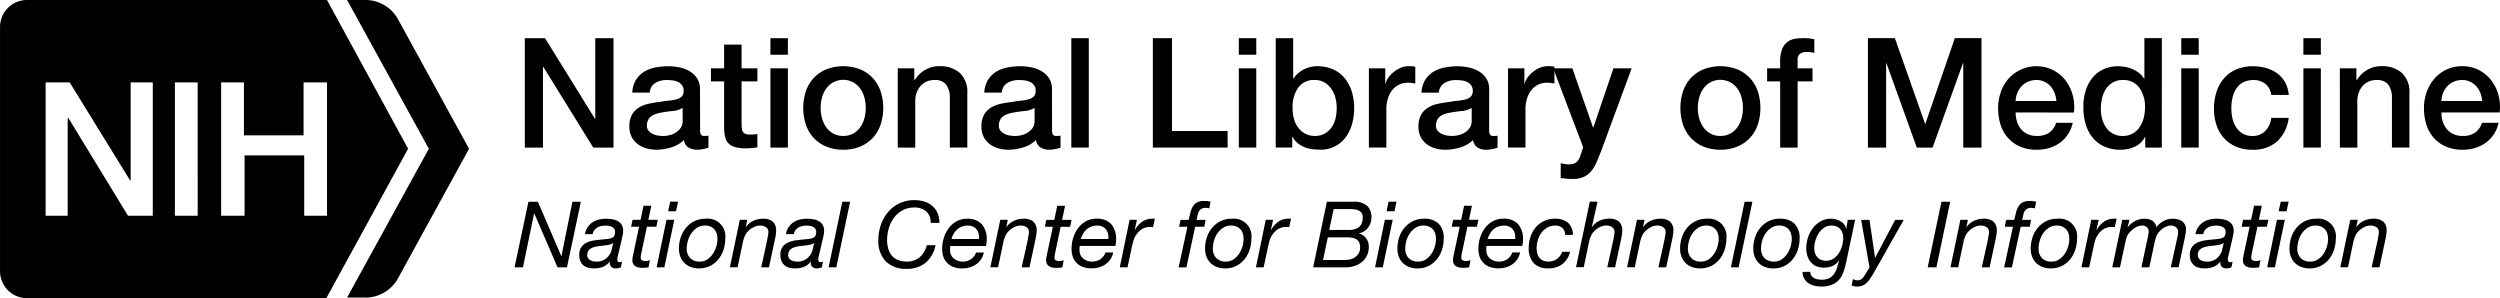
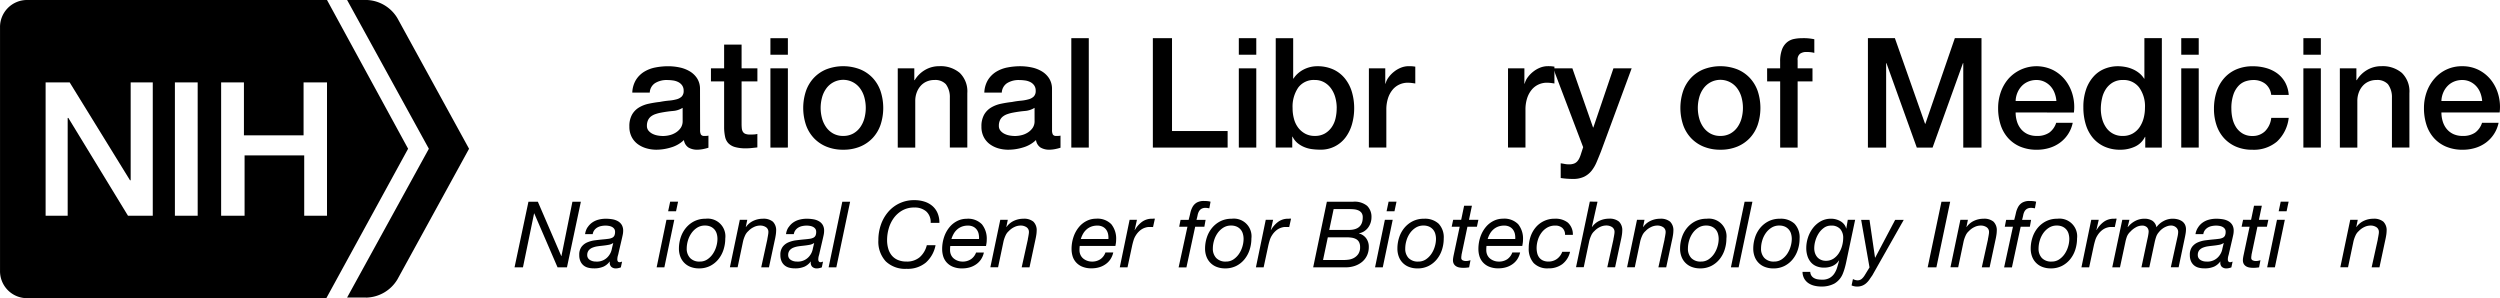
<svg xmlns="http://www.w3.org/2000/svg" width="305.449" height="36.431" viewBox="0 0 305.449 36.431">
  <g id="Layer_2" data-name="Layer 2" transform="translate(0.003)">
    <g id="Text_outlines" data-name="Text outlines" transform="translate(-0.003)">
      <path id="Path_19" data-name="Path 19" d="M39.95,10.07V26.358H37.166V18.99H29.88v7.368H27.015V10.07H29.8v6.468h7.287V10.07Zm-15.8,16.288H21.366V10.07h2.783Zm-5.567,0H15.634L8.348,14.409H8.266v11.95H5.57V10.07H8.512L15.88,22.023h.082V10.07h2.7V26.358Zm31.275-8.186L39.95,0H3.273A3.3,3.3,0,0,0,0,3.356V33.075a3.3,3.3,0,0,0,3.275,3.356H39.867Z" transform="translate(0.003)" />
      <path id="Path_20" data-name="Path 20" d="M283.17,36.35l9.988-18.175L283.17,0h2.456a4.565,4.565,0,0,1,3.684,2.211l8.76,15.965-8.76,15.971a4.565,4.565,0,0,1-3.684,2.21Z" transform="translate(-240.761)" />
-       <path id="Path_21" data-name="Path 21" d="M428.15,31.14h2.471l6.1,9.847h.037V31.14h2.228V44.506h-2.476l-6.08-9.829h-.06v9.829H428.15Z" transform="translate(-364.029 -26.476)" />
      <path id="Path_22" data-name="Path 22" d="M522.118,61.788a1.13,1.13,0,0,0,.1.562.434.434,0,0,0,.4.169h.22a1.371,1.371,0,0,0,.3-.037v1.478c-.075.025-.172.054-.291.085s-.241.058-.365.084a3.587,3.587,0,0,1-.374.055,3,3,0,0,1-.318.019,2.064,2.064,0,0,1-1.086-.262,1.307,1.307,0,0,1-.562-.918,3.787,3.787,0,0,1-1.564.9,6.166,6.166,0,0,1-1.788.282,4.381,4.381,0,0,1-1.254-.178,3.3,3.3,0,0,1-1.059-.524,2.518,2.518,0,0,1-.729-.879,2.711,2.711,0,0,1-.271-1.246,2.872,2.872,0,0,1,.326-1.46,2.436,2.436,0,0,1,.861-.879,3.862,3.862,0,0,1,1.2-.458,13.54,13.54,0,0,1,1.339-.216,10.555,10.555,0,0,1,1.105-.159,5.191,5.191,0,0,0,.936-.16,1.421,1.421,0,0,0,.636-.346.954.954,0,0,0,.229-.7,1.09,1.09,0,0,0-.2-.674,1.315,1.315,0,0,0-.487-.4,2.049,2.049,0,0,0-.646-.187,5.13,5.13,0,0,0-.674-.048,2.685,2.685,0,0,0-1.478.374,1.459,1.459,0,0,0-.656,1.161h-2.134a3.213,3.213,0,0,1,.449-1.553,3.109,3.109,0,0,1,1-.993,4.129,4.129,0,0,1,1.376-.524,8.257,8.257,0,0,1,1.572-.15,6.687,6.687,0,0,1,1.4.15,4,4,0,0,1,1.25.488,2.7,2.7,0,0,1,.89.872,2.386,2.386,0,0,1,.337,1.3Zm-2.134-2.7a2.6,2.6,0,0,1-1.2.385c-.475.043-.948.109-1.423.2a4.5,4.5,0,0,0-.659.168,1.937,1.937,0,0,0-.562.282,1.231,1.231,0,0,0-.38.467,1.613,1.613,0,0,0-.139.7.9.9,0,0,0,.205.6,1.5,1.5,0,0,0,.5.383,2.272,2.272,0,0,0,.636.2,3.96,3.96,0,0,0,.628.057,3.465,3.465,0,0,0,.768-.094,2.517,2.517,0,0,0,.776-.317,2.054,2.054,0,0,0,.61-.571,1.451,1.451,0,0,0,.243-.852Z" transform="translate(-436.581 -45.913)" />
      <path id="Path_23" data-name="Path 23" d="M580,39.291h1.61v-2.9h2.134v2.9h1.932v1.592h-1.932V46.05a5.343,5.343,0,0,0,.027.58,1,1,0,0,0,.132.412.622.622,0,0,0,.308.253,1.508,1.508,0,0,0,.562.084q.225,0,.449-.009a2.215,2.215,0,0,0,.449-.066v1.647l-.692.075a6.169,6.169,0,0,1-.693.037,4.713,4.713,0,0,1-1.357-.159,1.822,1.822,0,0,1-.806-.467,1.625,1.625,0,0,1-.392-.777,5.778,5.778,0,0,1-.121-1.068V40.883H580Z" transform="translate(-493.137 -30.94)" />
      <path id="Path_24" data-name="Path 24" d="M628.52,31.14h2.134v2.022H628.52Zm0,3.687h2.134v9.679H628.52Z" transform="translate(-534.391 -26.476)" />
      <path id="Path_25" data-name="Path 25" d="M660.157,64.213a5.288,5.288,0,0,1-2.068-.383,4.4,4.4,0,0,1-1.535-1.059,4.506,4.506,0,0,1-.955-1.61,6.567,6.567,0,0,1,0-4.1,4.506,4.506,0,0,1,.955-1.61,4.381,4.381,0,0,1,1.535-1.057,5.749,5.749,0,0,1,4.136,0,4.394,4.394,0,0,1,1.541,1.057,4.53,4.53,0,0,1,.956,1.61,6.59,6.59,0,0,1,0,4.1,4.53,4.53,0,0,1-.956,1.61,4.418,4.418,0,0,1-1.535,1.059,5.288,5.288,0,0,1-2.074.383Zm0-1.685a2.452,2.452,0,0,0,1.236-.3,2.6,2.6,0,0,0,.861-.786,3.445,3.445,0,0,0,.5-1.095,4.928,4.928,0,0,0,0-2.482,3.322,3.322,0,0,0-.5-1.095,2.553,2.553,0,0,0-4.193,0,3.294,3.294,0,0,0-.5,1.095,4.883,4.883,0,0,0,0,2.482,3.418,3.418,0,0,0,.5,1.095,2.6,2.6,0,0,0,.861.786A2.452,2.452,0,0,0,660.157,62.529Z" transform="translate(-557.134 -45.921)" />
      <path id="Path_26" data-name="Path 26" d="M732.4,54.263h2.022v1.423l.037.037a3.569,3.569,0,0,1,1.273-1.263,3.379,3.379,0,0,1,1.74-.461,3.619,3.619,0,0,1,2.509.824,3.151,3.151,0,0,1,.918,2.471V63.94h-2.134V57.857a2.63,2.63,0,0,0-.487-1.656,1.768,1.768,0,0,0-1.4-.515,2.308,2.308,0,0,0-.973.2,2.1,2.1,0,0,0-.729.542,2.546,2.546,0,0,0-.469.815,2.9,2.9,0,0,0-.168.991v5.71H732.4Z" transform="translate(-622.713 -45.912)" />
      <path id="Path_27" data-name="Path 27" d="M809.265,61.788a1.13,1.13,0,0,0,.1.562.434.434,0,0,0,.4.169H810a1.372,1.372,0,0,0,.3-.037v1.478c-.075.025-.172.054-.291.085s-.241.058-.365.084a3.585,3.585,0,0,1-.374.055,3,3,0,0,1-.318.019,2.064,2.064,0,0,1-1.086-.262,1.307,1.307,0,0,1-.562-.918,3.787,3.787,0,0,1-1.564.9,6.166,6.166,0,0,1-1.788.282,4.381,4.381,0,0,1-1.254-.169,3.305,3.305,0,0,1-1.059-.524,2.518,2.518,0,0,1-.729-.879,2.712,2.712,0,0,1-.271-1.246,2.889,2.889,0,0,1,.326-1.46,2.437,2.437,0,0,1,.861-.879,3.877,3.877,0,0,1,1.2-.458,13.535,13.535,0,0,1,1.339-.216,10.557,10.557,0,0,1,1.105-.159,5.19,5.19,0,0,0,.926-.169,1.413,1.413,0,0,0,.637-.346.948.948,0,0,0,.235-.7,1.091,1.091,0,0,0-.2-.674,1.3,1.3,0,0,0-.487-.4,2.049,2.049,0,0,0-.648-.186,5.13,5.13,0,0,0-.674-.048,2.685,2.685,0,0,0-1.478.374,1.459,1.459,0,0,0-.656,1.161h-2.134a3.212,3.212,0,0,1,.449-1.553,3.109,3.109,0,0,1,1-.993,4.129,4.129,0,0,1,1.379-.526,8.257,8.257,0,0,1,1.573-.15,6.688,6.688,0,0,1,1.4.15,3.991,3.991,0,0,1,1.245.487,2.7,2.7,0,0,1,.887.873,2.385,2.385,0,0,1,.337,1.3Zm-2.137-2.7a2.6,2.6,0,0,1-1.2.385c-.475.043-.948.109-1.423.2a4.493,4.493,0,0,0-.651.168,1.937,1.937,0,0,0-.562.282,1.231,1.231,0,0,0-.385.467,1.615,1.615,0,0,0-.139.7.9.9,0,0,0,.205.6,1.5,1.5,0,0,0,.5.383,2.287,2.287,0,0,0,.636.2,3.977,3.977,0,0,0,.628.057,3.465,3.465,0,0,0,.768-.094,2.518,2.518,0,0,0,.776-.317,2.056,2.056,0,0,0,.61-.571,1.452,1.452,0,0,0,.24-.86Z" transform="translate(-680.727 -45.913)" />
      <path id="Path_28" data-name="Path 28" d="M874,31.14h2.134V44.506H874Z" transform="translate(-743.107 -26.476)" />
      <path id="Path_29" data-name="Path 29" d="M940.52,31.14h2.341V42.485h6.795v2.022H940.52Z" transform="translate(-799.665 -26.476)" />
      <path id="Path_30" data-name="Path 30" d="M1010.65,31.14h2.134v2.022h-2.134Zm0,3.687h2.134v9.679h-2.134Z" transform="translate(-859.292 -26.476)" />
      <path id="Path_31" data-name="Path 31" d="M1040.753,31.14h2.131v4.942h.037a2.937,2.937,0,0,1,.544-.636,3.386,3.386,0,0,1,.7-.478,3.72,3.72,0,0,1,.806-.3,3.482,3.482,0,0,1,.833-.1,4.625,4.625,0,0,1,1.993.4,3.926,3.926,0,0,1,1.414,1.105,4.794,4.794,0,0,1,.846,1.635,6.944,6.944,0,0,1,.28,2,7.052,7.052,0,0,1-.253,1.89,4.911,4.911,0,0,1-.767,1.62,3.744,3.744,0,0,1-3.154,1.544,7.56,7.56,0,0,1-.984-.066,3.655,3.655,0,0,1-.948-.253,3.214,3.214,0,0,1-.815-.487,2.362,2.362,0,0,1-.608-.786h-.037V44.5h-2.022Zm7.451,8.536a4.816,4.816,0,0,0-.168-1.273,3.444,3.444,0,0,0-.506-1.095,2.6,2.6,0,0,0-.842-.768,2.294,2.294,0,0,0-1.161-.291,2.356,2.356,0,0,0-2.032.936,4.12,4.12,0,0,0-.683,2.491,4.961,4.961,0,0,0,.178,1.357,3.062,3.062,0,0,0,.533,1.077,2.665,2.665,0,0,0,.852.711,2.425,2.425,0,0,0,1.152.262,2.4,2.4,0,0,0,1.236-.3,2.6,2.6,0,0,0,.833-.777,3.124,3.124,0,0,0,.467-1.086A5.482,5.482,0,0,0,1048.2,39.676Z" transform="translate(-884.884 -26.476)" />
      <path id="Path_32" data-name="Path 32" d="M1116.77,54.268h2V56.14h.037a2.168,2.168,0,0,1,.365-.767,3.531,3.531,0,0,1,.656-.683,3.3,3.3,0,0,1,.851-.5,2.565,2.565,0,0,1,.955-.187,4.713,4.713,0,0,1,.515.019l.289.037v2.059c-.15-.025-.3-.046-.458-.066a4,4,0,0,0-.458-.028,2.444,2.444,0,0,0-1.02.216,2.36,2.36,0,0,0-.834.636,3.147,3.147,0,0,0-.562,1.039,4.529,4.529,0,0,0-.205,1.423v4.605h-2.134Z" transform="translate(-949.519 -45.917)" />
-       <path id="Path_33" data-name="Path 33" d="M1165.867,61.8a1.13,1.13,0,0,0,.1.562.434.434,0,0,0,.4.169h.225a1.372,1.372,0,0,0,.3-.037v1.478c-.075.025-.172.054-.291.085s-.24.058-.365.084a3.587,3.587,0,0,1-.375.055,2.993,2.993,0,0,1-.318.019,2.064,2.064,0,0,1-1.086-.262,1.307,1.307,0,0,1-.562-.918,3.777,3.777,0,0,1-1.563.9,6.152,6.152,0,0,1-1.788.282,4.389,4.389,0,0,1-1.257-.169,3.281,3.281,0,0,1-1.057-.524,2.506,2.506,0,0,1-.731-.879,2.713,2.713,0,0,1-.271-1.246,2.872,2.872,0,0,1,.328-1.46,2.413,2.413,0,0,1,.861-.879,3.849,3.849,0,0,1,1.2-.458,13.441,13.441,0,0,1,1.337-.216,10.616,10.616,0,0,1,1.105-.159,5.231,5.231,0,0,0,.927-.16,1.428,1.428,0,0,0,.646-.353.953.953,0,0,0,.234-.7,1.1,1.1,0,0,0-.2-.674,1.326,1.326,0,0,0-.487-.4,2.058,2.058,0,0,0-.647-.187,5.13,5.13,0,0,0-.674-.048,2.685,2.685,0,0,0-1.478.374,1.462,1.462,0,0,0-.656,1.161H1157.6a3.213,3.213,0,0,1,.449-1.553,3.11,3.11,0,0,1,1-.993,4.128,4.128,0,0,1,1.376-.524,8.257,8.257,0,0,1,1.573-.15,6.687,6.687,0,0,1,1.4.15,4,4,0,0,1,1.246.487,2.7,2.7,0,0,1,.888.872,2.385,2.385,0,0,1,.337,1.3Zm-2.134-2.7a2.594,2.594,0,0,1-1.2.385q-.71.066-1.423.2a4.49,4.49,0,0,0-.655.159,1.934,1.934,0,0,0-.562.282,1.213,1.213,0,0,0-.384.467,1.592,1.592,0,0,0-.141.7.9.9,0,0,0,.205.6,1.489,1.489,0,0,0,.5.383,2.258,2.258,0,0,0,.637.2,3.943,3.943,0,0,0,.626.057,3.456,3.456,0,0,0,.768-.094,2.547,2.547,0,0,0,.777-.318,2.067,2.067,0,0,0,.608-.571,1.452,1.452,0,0,0,.243-.852Z" transform="translate(-983.922 -45.921)" />
      <path id="Path_34" data-name="Path 34" d="M1230.27,54.268h2V56.14h.037a2.166,2.166,0,0,1,.365-.767,3.527,3.527,0,0,1,.656-.683,3.3,3.3,0,0,1,.851-.5,2.566,2.566,0,0,1,.956-.187,4.733,4.733,0,0,1,.515.019l.289.037v2.059c-.15-.025-.3-.046-.458-.066a4,4,0,0,0-.458-.028,2.445,2.445,0,0,0-1.02.216,2.36,2.36,0,0,0-.834.636,3.147,3.147,0,0,0-.562,1.039,4.529,4.529,0,0,0-.205,1.423v4.605h-2.134Z" transform="translate(-1046.021 -45.918)" />
      <path id="Path_35" data-name="Path 35" d="M1267.14,55.751h2.341l2.526,7.225h.037l2.453-7.226h2.227l-3.765,10.2c-.175.436-.346.855-.515,1.254a4.507,4.507,0,0,1-.617,1.059,2.679,2.679,0,0,1-.909.729,3.088,3.088,0,0,1-1.385.271,9.7,9.7,0,0,1-1.478-.112v-1.8c.174.025.343.054.5.085a2.79,2.79,0,0,0,.506.046,1.723,1.723,0,0,0,.617-.094,1.009,1.009,0,0,0,.4-.271,1.678,1.678,0,0,0,.271-.421,4.276,4.276,0,0,0,.207-.562l.243-.749Z" transform="translate(-1077.369 -47.401)" />
      <path id="Path_36" data-name="Path 36" d="M1375.777,64.213a5.288,5.288,0,0,1-2.068-.383,4.4,4.4,0,0,1-1.535-1.059,4.506,4.506,0,0,1-.956-1.61,6.568,6.568,0,0,1,0-4.1,4.506,4.506,0,0,1,.956-1.61,4.38,4.38,0,0,1,1.535-1.057,5.75,5.75,0,0,1,4.136,0,4.394,4.394,0,0,1,1.535,1.057,4.527,4.527,0,0,1,.961,1.61,6.59,6.59,0,0,1,0,4.1,4.531,4.531,0,0,1-.956,1.61,4.418,4.418,0,0,1-1.535,1.059A5.294,5.294,0,0,1,1375.777,64.213Zm0-1.685a2.459,2.459,0,0,0,1.235-.3,2.6,2.6,0,0,0,.861-.786,3.447,3.447,0,0,0,.5-1.095,4.928,4.928,0,0,0,0-2.482,3.321,3.321,0,0,0-.5-1.095,2.553,2.553,0,0,0-4.193,0,3.294,3.294,0,0,0-.5,1.095,4.882,4.882,0,0,0,0,2.482,3.419,3.419,0,0,0,.5,1.095,2.584,2.584,0,0,0,.861.786A2.452,2.452,0,0,0,1375.777,62.529Z" transform="translate(-1165.581 -45.921)" />
      <path id="Path_37" data-name="Path 37" d="M1441.64,34.8h1.592V34a4.136,4.136,0,0,1,.225-1.489,2.1,2.1,0,0,1,.6-.879,1.947,1.947,0,0,1,.851-.412,4.735,4.735,0,0,1,1-.1,6.141,6.141,0,0,1,1.5.13v1.667a2.979,2.979,0,0,0-.44-.084,4.532,4.532,0,0,0-.551-.028,1.308,1.308,0,0,0-.74.205.9.9,0,0,0-.308.806V34.8h1.815V36.4h-1.815v8.087h-2.134V36.4h-1.592Z" transform="translate(-1225.735 -26.454)" />
      <path id="Path_38" data-name="Path 38" d="M1523.881,31.131h3.295l3.687,10.462h.037L1534.5,31.13h3.257V44.5h-2.227V34.182h-.037L1531.781,44.5h-1.929l-3.708-10.316h-.037V44.5h-2.227Z" transform="translate(-1295.659 -26.468)" />
      <path id="Path_39" data-name="Path 39" d="M1632.264,59.65a3.705,3.705,0,0,0,.159,1.086,2.665,2.665,0,0,0,.478.918,2.315,2.315,0,0,0,.8.628,2.662,2.662,0,0,0,1.161.234,2.563,2.563,0,0,0,1.508-.4,2.38,2.38,0,0,0,.851-1.207h2.02a4.008,4.008,0,0,1-1.573,2.443,4.274,4.274,0,0,1-1.3.636,5.242,5.242,0,0,1-1.508.216,5.146,5.146,0,0,1-2.022-.374,4.179,4.179,0,0,1-1.487-1.048,4.455,4.455,0,0,1-.918-1.61,6.568,6.568,0,0,1-.308-2.059,5.818,5.818,0,0,1,.328-1.956,4.981,4.981,0,0,1,.936-1.629,4.6,4.6,0,0,1,5.468-1.05,4.512,4.512,0,0,1,1.507,1.264,5.136,5.136,0,0,1,.878,1.808,5.539,5.539,0,0,1,.141,2.106Zm4.98-1.4a3.46,3.46,0,0,0-.216-.973,2.579,2.579,0,0,0-.487-.815,2.407,2.407,0,0,0-.749-.562,2.2,2.2,0,0,0-.982-.216,2.546,2.546,0,0,0-1.02.2,2.3,2.3,0,0,0-.786.542,2.668,2.668,0,0,0-.524.815,2.81,2.81,0,0,0-.216,1.011Z" transform="translate(-1385.995 -45.908)" />
      <path id="Path_40" data-name="Path 40" d="M1709.216,44.5h-2.022v-1.31h-.037a2.532,2.532,0,0,1-1.255,1.207,4.233,4.233,0,0,1-1.74.365,4.62,4.62,0,0,1-1.993-.4,3.969,3.969,0,0,1-1.414-1.095,4.685,4.685,0,0,1-.843-1.638,7.1,7.1,0,0,1-.28-2.031,6.51,6.51,0,0,1,.353-2.266,4.543,4.543,0,0,1,.947-1.573,3.639,3.639,0,0,1,1.348-.908,4.289,4.289,0,0,1,1.546-.292,5.093,5.093,0,0,1,.917.085,4,4,0,0,1,.9.271,3.5,3.5,0,0,1,.8.478,2.669,2.669,0,0,1,.608.683h.037V31.13h2.134Zm-7.451-4.737a4.718,4.718,0,0,0,.159,1.218,3.321,3.321,0,0,0,.487,1.066,2.368,2.368,0,0,0,2.031,1.03,2.4,2.4,0,0,0,1.227-.3,2.547,2.547,0,0,0,.843-.786,3.61,3.61,0,0,0,.487-1.095,4.961,4.961,0,0,0,.159-1.246,3.916,3.916,0,0,0-.72-2.509,2.377,2.377,0,0,0-1.958-.9,2.4,2.4,0,0,0-1.262.31,2.578,2.578,0,0,0-.836.8,3.327,3.327,0,0,0-.467,1.123A5.81,5.81,0,0,0,1701.765,39.761Z" transform="translate(-1445.087 -26.468)" />
      <path id="Path_41" data-name="Path 41" d="M1779.51,31.14h2.134v2.022h-2.134Zm0,3.687h2.134v9.679h-2.134Z" transform="translate(-1513.005 -26.476)" />
      <path id="Path_42" data-name="Path 42" d="M1813.14,57.5a2.011,2.011,0,0,0-.722-1.357,2.34,2.34,0,0,0-1.487-.46,3.092,3.092,0,0,0-.88.141,2.1,2.1,0,0,0-.861.524,2.92,2.92,0,0,0-.654,1.068,5.063,5.063,0,0,0-.262,1.787,5.265,5.265,0,0,0,.139,1.2,3.3,3.3,0,0,0,.449,1.068,2.441,2.441,0,0,0,.8.758,2.262,2.262,0,0,0,1.179.291,2.14,2.14,0,0,0,1.544-.581,2.691,2.691,0,0,0,.759-1.628h2.134a4.681,4.681,0,0,1-1.433,2.892,4.38,4.38,0,0,1-3,1,4.975,4.975,0,0,1-2.013-.383,4.294,4.294,0,0,1-1.469-1.048,4.432,4.432,0,0,1-.908-1.584,6.158,6.158,0,0,1-.308-1.984,6.743,6.743,0,0,1,.3-2.04,4.65,4.65,0,0,1,.9-1.656,4.194,4.194,0,0,1,1.487-1.105,5.03,5.03,0,0,1,2.086-.4,5.831,5.831,0,0,1,1.6.216,4.256,4.256,0,0,1,1.348.645,3.47,3.47,0,0,1,.964,1.086,3.753,3.753,0,0,1,.449,1.555Z" transform="translate(-1535.645 -45.906)" />
      <path id="Path_43" data-name="Path 43" d="M1879.14,31.14h2.134v2.022h-2.134Zm0,3.687h2.134v9.679h-2.134Z" transform="translate(-1597.714 -26.476)" />
      <path id="Path_44" data-name="Path 44" d="M1908.89,54.263h2.022v1.423l.037.037a3.57,3.57,0,0,1,1.273-1.263,3.379,3.379,0,0,1,1.74-.461,3.619,3.619,0,0,1,2.509.824,3.151,3.151,0,0,1,.918,2.471V63.94h-2.134V57.857a2.642,2.642,0,0,0-.487-1.656,1.765,1.765,0,0,0-1.4-.515,2.309,2.309,0,0,0-.974.2,2.1,2.1,0,0,0-.729.542,2.545,2.545,0,0,0-.469.815,2.9,2.9,0,0,0-.168.991v5.71h-2.134Z" transform="translate(-1623.009 -45.912)" />
      <path id="Path_45" data-name="Path 45" d="M1979.642,59.651a3.705,3.705,0,0,0,.159,1.086,2.665,2.665,0,0,0,.478.918,2.318,2.318,0,0,0,.806.628,2.657,2.657,0,0,0,1.161.234,2.565,2.565,0,0,0,1.507-.4,2.381,2.381,0,0,0,.852-1.207h2.022a4.026,4.026,0,0,1-1.573,2.443,4.282,4.282,0,0,1-1.3.636,5.228,5.228,0,0,1-1.507.216,5.135,5.135,0,0,1-2.022-.374,4.184,4.184,0,0,1-1.489-1.048,4.451,4.451,0,0,1-.918-1.61,6.564,6.564,0,0,1-.309-2.059,5.818,5.818,0,0,1,.328-1.956,5.011,5.011,0,0,1,.944-1.629A4.388,4.388,0,0,1,1982.188,54a4.343,4.343,0,0,1,2.05.478,4.514,4.514,0,0,1,1.507,1.264,5.11,5.11,0,0,1,.87,1.806,5.539,5.539,0,0,1,.141,2.106Zm4.978-1.4a3.464,3.464,0,0,0-.216-.973,2.579,2.579,0,0,0-.487-.815,2.407,2.407,0,0,0-.749-.562,2.2,2.2,0,0,0-.982-.216,2.546,2.546,0,0,0-1.02.2,2.328,2.328,0,0,0-.786.542,2.673,2.673,0,0,0-.524.815,2.81,2.81,0,0,0-.216,1.011Z" transform="translate(-1681.35 -45.909)" />
      <path id="Path_46" data-name="Path 46" d="M422.617,164.56l2.863,6.639h.022l1.34-6.639h1.033l-1.7,8.02h-1.149l-2.846-6.59h-.022l-1.36,6.59H419.77l1.7-8.02Z" transform="translate(-356.904 -139.915)" />
      <path id="Path_47" data-name="Path 47" d="M473.626,179.49a2.112,2.112,0,0,1,.568-.59,2.371,2.371,0,0,1,.764-.347,3.467,3.467,0,0,1,.887-.112,4.653,4.653,0,0,1,.809.067,2.051,2.051,0,0,1,.674.235,1.281,1.281,0,0,1,.466.449,1.367,1.367,0,0,1,.175.725,2.5,2.5,0,0,1-.063.533c-.04.19-.079.365-.117.523l-.371,1.595c-.022.12-.054.255-.1.4a1.648,1.648,0,0,0-.061.427.4.4,0,0,0,.079.282.273.273,0,0,0,.2.078.467.467,0,0,0,.15-.028l.15-.049-.15.707a1.847,1.847,0,0,1-.288.084,1.334,1.334,0,0,1-.3.04.783.783,0,0,1-.6-.214.7.7,0,0,1-.157-.6l-.022-.022a2,2,0,0,1-.749.617,2.8,2.8,0,0,1-1.2.214,2.686,2.686,0,0,1-.692-.085,1.422,1.422,0,0,1-.556-.28,1.393,1.393,0,0,1-.376-.506,1.812,1.812,0,0,1-.141-.758,1.6,1.6,0,0,1,.276-1,1.733,1.733,0,0,1,.7-.545,3.465,3.465,0,0,1,.943-.253q.517-.067,1-.112c.255-.022.473-.046.657-.073a1.484,1.484,0,0,0,.449-.129.57.57,0,0,0,.264-.258,1.057,1.057,0,0,0,.084-.461.61.61,0,0,0-.112-.382.807.807,0,0,0-.28-.231,1.325,1.325,0,0,0-.377-.117,2.484,2.484,0,0,0-.4-.034,2.546,2.546,0,0,0-.533.057,1.54,1.54,0,0,0-.478.184,1.25,1.25,0,0,0-.359.326,1.068,1.068,0,0,0-.19.478h-.932a2.014,2.014,0,0,1,.3-.839Zm.27,3.982a1.327,1.327,0,0,0,.725.2,1.79,1.79,0,0,0,1.628-.764,1.907,1.907,0,0,0,.32-.708c.055-.255.118-.517.186-.786h-.022a1.309,1.309,0,0,1-.512.208c-.205.04-.424.073-.656.1s-.467.049-.7.084a2.713,2.713,0,0,0-.635.165,1.174,1.174,0,0,0-.46.319.9.9,0,0,0-.192.58.669.669,0,0,0,.32.6Z" transform="translate(-401.831 -151.716)" />
-       <path id="Path_48" data-name="Path 48" d="M518.1,169.554l-.18.842h-1.156l-.719,3.415a1.492,1.492,0,0,1-.022.192,1.524,1.524,0,0,0-.012.19.312.312,0,0,0,.174.309.9.9,0,0,0,.4.085,1.42,1.42,0,0,0,.28-.028,2.57,2.57,0,0,0,.27-.073l-.168.876c-.112.015-.225.028-.337.039a3.175,3.175,0,0,1-.337.018,2.994,2.994,0,0,1-.506-.04,1.14,1.14,0,0,1-.41-.15.827.827,0,0,1-.28-.286.888.888,0,0,1-.106-.461,1.486,1.486,0,0,1,.016-.235c.01-.075.024-.157.039-.247l.764-3.606h-.976l.18-.842h.977l.359-1.719h.956l-.359,1.719Z" transform="translate(-437.727 -142.695)" />
      <path id="Path_49" data-name="Path 49" d="M537.854,166.756l-1.21,5.806H535.7l1.2-5.806Zm-.749-1.048.247-1.168h.966l-.247,1.168Z" transform="translate(-455.472 -139.898)" />
      <path id="Path_50" data-name="Path 50" d="M554.1,180.733a3.541,3.541,0,0,1,.641-1.168,3.177,3.177,0,0,1,1.021-.809,3,3,0,0,1,1.364-.3,2.158,2.158,0,0,1,2.416,2.408,4.442,4.442,0,0,1-.214,1.37,3.567,3.567,0,0,1-.629,1.173,3.094,3.094,0,0,1-1.011.815,2.949,2.949,0,0,1-1.358.3,2.8,2.8,0,0,1-1.027-.18,2.136,2.136,0,0,1-1.256-1.267,2.72,2.72,0,0,1-.168-.972A4.358,4.358,0,0,1,554.1,180.733Zm1.141,2.516a1.539,1.539,0,0,0,1.189.439,1.614,1.614,0,0,0,.927-.27,2.467,2.467,0,0,0,.674-.68,3.2,3.2,0,0,0,.416-.9,3.293,3.293,0,0,0,.139-.911,2.289,2.289,0,0,0-.088-.639,1.4,1.4,0,0,0-.281-.523,1.366,1.366,0,0,0-.478-.349,1.647,1.647,0,0,0-.68-.129,1.736,1.736,0,0,0-.966.27,2.449,2.449,0,0,0-.7.686,3.088,3.088,0,0,0-.421.9,3.483,3.483,0,0,0-.141.944,1.631,1.631,0,0,0,.412,1.162Z" transform="translate(-470.928 -151.73)" />
      <path id="Path_51" data-name="Path 51" d="M597.547,178.575l-.18.876h.022a2.267,2.267,0,0,1,.911-.759,2.748,2.748,0,0,1,1.156-.252,1.775,1.775,0,0,1,1.219.359,1.457,1.457,0,0,1,.4,1.134,3.529,3.529,0,0,1-.045.494c-.03.2-.07.416-.123.641l-.708,3.313h-.946l.741-3.392c.007-.06.018-.129.033-.208s.03-.16.045-.247.028-.168.04-.247a1.53,1.53,0,0,0,.016-.2.687.687,0,0,0-.292-.613,1.264,1.264,0,0,0-.719-.2,1.748,1.748,0,0,0-.78.192,2.205,2.205,0,0,0-.657.482,1.577,1.577,0,0,0-.4.545,4.01,4.01,0,0,0-.237.668l-.674,3.212h-.943l1.213-5.806Z" transform="translate(-506.248 -151.716)" />
      <path id="Path_52" data-name="Path 52" d="M637.67,179.49a2.105,2.105,0,0,1,.566-.59,2.371,2.371,0,0,1,.764-.347,3.477,3.477,0,0,1,.888-.112,4.653,4.653,0,0,1,.809.067,2.05,2.05,0,0,1,.674.235,1.28,1.28,0,0,1,.466.449,1.367,1.367,0,0,1,.174.725,2.5,2.5,0,0,1-.061.533c-.04.19-.081.365-.118.523l-.37,1.595c-.022.12-.054.255-.1.4a1.65,1.65,0,0,0-.061.427.4.4,0,0,0,.078.282.273.273,0,0,0,.2.078.476.476,0,0,0,.15-.028l.15-.049-.15.707a1.825,1.825,0,0,1-.286.084,1.348,1.348,0,0,1-.3.04.78.78,0,0,1-.6-.214.7.7,0,0,1-.15-.6l-.022-.022a2,2,0,0,1-.749.617,2.8,2.8,0,0,1-1.191.214,2.675,2.675,0,0,1-.69-.085,1.423,1.423,0,0,1-.556-.28,1.393,1.393,0,0,1-.376-.506,1.812,1.812,0,0,1-.141-.758,1.6,1.6,0,0,1,.276-1,1.726,1.726,0,0,1,.7-.545,3.466,3.466,0,0,1,.943-.253q.517-.067,1-.112c.255-.022.473-.046.657-.073a1.473,1.473,0,0,0,.449-.129.575.575,0,0,0,.265-.258,1.057,1.057,0,0,0,.084-.461.609.609,0,0,0-.112-.382.812.812,0,0,0-.282-.231,1.315,1.315,0,0,0-.376-.117,2.484,2.484,0,0,0-.4-.034,2.546,2.546,0,0,0-.533.057,1.54,1.54,0,0,0-.478.184,1.251,1.251,0,0,0-.359.326,1.069,1.069,0,0,0-.192.478h-.954a2.013,2.013,0,0,1,.3-.839Zm.27,3.982a1.322,1.322,0,0,0,.723.2,1.8,1.8,0,0,0,1.629-.764,1.906,1.906,0,0,0,.32-.708q.084-.382.184-.786h-.022a1.3,1.3,0,0,1-.511.208c-.205.04-.425.073-.657.1s-.466.049-.7.084a2.714,2.714,0,0,0-.635.163,1.18,1.18,0,0,0-.461.319.9.9,0,0,0-.19.581.669.669,0,0,0,.32.6Z" transform="translate(-541.321 -151.716)" />
      <path id="Path_53" data-name="Path 53" d="M678.628,164.56l-1.685,8.02H676l1.673-8.02Z" transform="translate(-574.76 -139.915)" />
      <path id="Path_54" data-name="Path 54" d="M722.409,170.906a3.46,3.46,0,0,1-2.365.77,3.407,3.407,0,0,1-2.546-.915,3.54,3.54,0,0,1-.9-2.589,5.669,5.669,0,0,1,.3-1.859,4.812,4.812,0,0,1,.872-1.556A4.12,4.12,0,0,1,721,163.286a3.992,3.992,0,0,1,1.207.174,2.76,2.76,0,0,1,.966.517,2.377,2.377,0,0,1,.645.864,2.941,2.941,0,0,1,.237,1.219h-1.068a1.735,1.735,0,0,0-.556-1.409,2.148,2.148,0,0,0-1.432-.466,2.916,2.916,0,0,0-1.466.353,3.306,3.306,0,0,0-1.039.915,4.028,4.028,0,0,0-.623,1.274,5.117,5.117,0,0,0-.208,1.444,3.68,3.68,0,0,0,.15,1.068,2.268,2.268,0,0,0,.437.825,1.981,1.981,0,0,0,.737.533,2.639,2.639,0,0,0,1.048.192,2.4,2.4,0,0,0,1.605-.523,2.845,2.845,0,0,0,.876-1.477h1.068A3.8,3.8,0,0,1,722.409,170.906Z" transform="translate(-609.279 -138.832)" />
      <path id="Path_55" data-name="Path 55" d="M769.618,182.276a1.4,1.4,0,0,0,.124.6,1.23,1.23,0,0,0,.337.439,1.634,1.634,0,0,0,.482.27,1.689,1.689,0,0,0,.562.1,1.815,1.815,0,0,0,1.048-.288,1.685,1.685,0,0,0,.626-.816h.954a2.5,2.5,0,0,1-.359.848,2.27,2.27,0,0,1-.6.6,2.621,2.621,0,0,1-.776.365,3.216,3.216,0,0,1-.9.124,2.861,2.861,0,0,1-1.2-.22,2.07,2.07,0,0,1-.758-.562,2.015,2.015,0,0,1-.392-.749,3,3,0,0,1-.112-.792,4.561,4.561,0,0,1,.241-1.522,3.758,3.758,0,0,1,.651-1.185,2.909,2.909,0,0,1,.954-.764,2.546,2.546,0,0,1,1.141-.27,2.357,2.357,0,0,1,1.869.674,2.8,2.8,0,0,1,.59,1.9,2.6,2.6,0,0,1-.033.427c-.022.135-.042.244-.057.326h-4.363A3.728,3.728,0,0,0,769.618,182.276Zm3.5-1.947a1.374,1.374,0,0,0-.225-.529,1.183,1.183,0,0,0-.431-.37,1.415,1.415,0,0,0-.663-.141,2.063,2.063,0,0,0-.749.129,1.872,1.872,0,0,0-.578.355,2.1,2.1,0,0,0-.415.521,3.1,3.1,0,0,0-.27.635h3.37A2.129,2.129,0,0,0,773.116,180.33Z" transform="translate(-653.541 -151.725)" />
      <path id="Path_56" data-name="Path 56" d="M810.054,178.575l-.18.876h.022a2.268,2.268,0,0,1,.911-.759,2.742,2.742,0,0,1,1.156-.252,1.775,1.775,0,0,1,1.219.359,1.456,1.456,0,0,1,.4,1.134,3.52,3.52,0,0,1-.045.494c-.03.2-.072.416-.123.641l-.708,3.313h-.954l.749-3.392a1.251,1.251,0,0,1,.033-.208c.015-.079.03-.16.045-.247s.028-.168.039-.247a1.338,1.338,0,0,0,.018-.2.688.688,0,0,0-.3-.613,1.264,1.264,0,0,0-.719-.2,1.76,1.76,0,0,0-.782.192,2.219,2.219,0,0,0-.656.482,1.56,1.56,0,0,0-.4.545,4.015,4.015,0,0,0-.237.668l-.674,3.212h-.944l1.213-5.806Z" transform="translate(-686.923 -151.716)" />
-       <path id="Path_57" data-name="Path 57" d="M855.668,169.588l-.183.848h-1.153l-.719,3.415a1.807,1.807,0,0,1-.022.192,1.524,1.524,0,0,0-.012.19.311.311,0,0,0,.174.309.9.9,0,0,0,.4.085,1.419,1.419,0,0,0,.28-.028,2.575,2.575,0,0,0,.27-.073l-.168.876c-.112.015-.225.028-.337.039a3.179,3.179,0,0,1-.337.018,2.994,2.994,0,0,1-.506-.04,1.14,1.14,0,0,1-.41-.15.826.826,0,0,1-.28-.286.888.888,0,0,1-.106-.461,1.486,1.486,0,0,1,.016-.235c.01-.075.024-.157.039-.247l.764-3.606H852.4l.18-.842h.976l.359-1.719h.956l-.359,1.719Z" transform="translate(-724.742 -142.729)" />
      <path id="Path_58" data-name="Path 58" d="M875.184,182.225a1.376,1.376,0,0,0,.124.6,1.229,1.229,0,0,0,.337.439,1.615,1.615,0,0,0,.482.27,1.689,1.689,0,0,0,.562.1,1.815,1.815,0,0,0,1.048-.288,1.673,1.673,0,0,0,.617-.825h.956a2.505,2.505,0,0,1-.359.848,2.277,2.277,0,0,1-.6.6,2.6,2.6,0,0,1-.774.365,3.215,3.215,0,0,1-.9.124,2.86,2.86,0,0,1-1.2-.22,2.069,2.069,0,0,1-.758-.562,1.991,1.991,0,0,1-.392-.749,3,3,0,0,1-.112-.792,4.561,4.561,0,0,1,.241-1.522,3.758,3.758,0,0,1,.651-1.185,2.908,2.908,0,0,1,.954-.764,2.546,2.546,0,0,1,1.141-.27,2.357,2.357,0,0,1,1.869.674,2.8,2.8,0,0,1,.59,1.9,2.6,2.6,0,0,1-.033.427c-.022.135-.042.244-.057.326h-4.358A3.991,3.991,0,0,0,875.184,182.225Zm3.494-1.947a1.373,1.373,0,0,0-.225-.529,1.176,1.176,0,0,0-.433-.37,1.4,1.4,0,0,0-.662-.141,2.064,2.064,0,0,0-.749.129,1.873,1.873,0,0,0-.578.355,2.1,2.1,0,0,0-.415.521,3.1,3.1,0,0,0-.27.635h3.37A2.182,2.182,0,0,0,878.678,180.279Z" transform="translate(-743.292 -151.674)" />
      <path id="Path_59" data-name="Path 59" d="M915.628,178.489l-.28,1.246h.022a3.172,3.172,0,0,1,.86-.988,2.02,2.02,0,0,1,1.252-.392,1.177,1.177,0,0,0,.168-.012.45.45,0,0,1,.169.012l-.225,1.021a.689.689,0,0,0-.15-.01h-.425a1.449,1.449,0,0,0-.281.051,1.854,1.854,0,0,0-.7.349,2.48,2.48,0,0,0-.533.6,2.355,2.355,0,0,0-.3.657c-.075.25-.135.485-.18.7l-.55,2.571h-.944l1.2-5.806Z" transform="translate(-776.717 -151.63)" />
      <path id="Path_60" data-name="Path 60" d="M961.634,167.129l.168-.842h.988c.075-.3.15-.577.208-.854a2.8,2.8,0,0,1,.276-.737,1.413,1.413,0,0,1,.5-.517,1.712,1.712,0,0,1,.9-.2,3.319,3.319,0,0,1,.4.016,2.017,2.017,0,0,1,.392.073l-.15.809c-.082-.015-.16-.028-.235-.039a1.349,1.349,0,0,0-.214-.016.951.951,0,0,0-.539.129.871.871,0,0,0-.3.337,1.689,1.689,0,0,0-.15.466c-.034.172-.078.349-.13.529h1.113l-.15.842h-1.123l-1.068,4.965h-.954l1.078-4.965Z" transform="translate(-817.562 -139.423)" />
      <path id="Path_61" data-name="Path 61" d="M983.338,180.733a3.541,3.541,0,0,1,.641-1.168,3.178,3.178,0,0,1,1.021-.809,2.983,2.983,0,0,1,1.364-.3,2.158,2.158,0,0,1,2.416,2.408,4.444,4.444,0,0,1-.214,1.37,3.567,3.567,0,0,1-.629,1.173,3.094,3.094,0,0,1-1.011.815,2.949,2.949,0,0,1-1.358.3,2.8,2.8,0,0,1-1.027-.18,2.136,2.136,0,0,1-1.254-1.264,2.721,2.721,0,0,1-.168-.972A4.361,4.361,0,0,1,983.338,180.733Zm1.14,2.516a1.547,1.547,0,0,0,1.191.439,1.615,1.615,0,0,0,.927-.27,2.509,2.509,0,0,0,.674-.68,3.2,3.2,0,0,0,.416-.9,3.293,3.293,0,0,0,.139-.911,2.236,2.236,0,0,0-.09-.639,1.333,1.333,0,0,0-.758-.872,1.647,1.647,0,0,0-.68-.129,1.736,1.736,0,0,0-.966.27,2.448,2.448,0,0,0-.7.68,3.085,3.085,0,0,0-.421.9,3.48,3.48,0,0,0-.141.943A1.637,1.637,0,0,0,984.477,183.249Z" transform="translate(-835.884 -151.73)" />
      <path id="Path_62" data-name="Path 62" d="M1026.683,178.488l-.281,1.246h.022a3.17,3.17,0,0,1,.86-.988,2.02,2.02,0,0,1,1.252-.392,1.2,1.2,0,0,0,.169-.012.435.435,0,0,1,.168.012l-.225,1.021a.671.671,0,0,0-.15-.01h-.427a1.47,1.47,0,0,0-.281.051,1.854,1.854,0,0,0-.7.349,2.479,2.479,0,0,0-.533.6,2.355,2.355,0,0,0-.3.657c-.075.25-.135.485-.18.7l-.551,2.571h-.943l1.2-5.806Z" transform="translate(-871.135 -151.63)" />
      <path id="Path_63" data-name="Path 63" d="M1076.214,164.56a2.407,2.407,0,0,1,1.707.506,1.874,1.874,0,0,1,.529,1.415,2.109,2.109,0,0,1-.41,1.24,1.872,1.872,0,0,1-.478.449,1.58,1.58,0,0,1-.64.243v.022a1.622,1.622,0,0,1,.876.589,1.736,1.736,0,0,1,.325,1.074,2.389,2.389,0,0,1-.219,1.033,2.281,2.281,0,0,1-.6.78,2.854,2.854,0,0,1-.9.494,3.476,3.476,0,0,1-1.111.174h-3.966l1.674-8.02Zm-1.1,7.121a4.781,4.781,0,0,0,.529-.039,1.9,1.9,0,0,0,.64-.2,1.585,1.585,0,0,0,.545-.478,1.441,1.441,0,0,0,.231-.864,1.241,1.241,0,0,0-.135-.619.916.916,0,0,0-.365-.359,1.623,1.623,0,0,0-.529-.168,4.16,4.16,0,0,0-.623-.045h-2.291l-.584,2.774Zm.562-3.672q1.707,0,1.707-1.528a.924.924,0,0,0-.15-.562.945.945,0,0,0-.388-.3,1.718,1.718,0,0,0-.511-.129,4.963,4.963,0,0,0-.523-.028h-1.984l-.539,2.546Z" transform="translate(-910.884 -139.915)" />
      <path id="Path_64" data-name="Path 64" d="M1123.947,166.756l-1.213,5.806h-.943l1.2-5.806Zm-.749-1.048.247-1.168h.966l-.247,1.168Z" transform="translate(-953.787 -139.898)" />
      <path id="Path_65" data-name="Path 65" d="M1140.238,180.733a3.537,3.537,0,0,1,.639-1.168,3.181,3.181,0,0,1,1.023-.809,2.983,2.983,0,0,1,1.364-.3,2.449,2.449,0,0,1,1.8.611,2.422,2.422,0,0,1,.617,1.8,4.44,4.44,0,0,1-.213,1.37,3.568,3.568,0,0,1-.629,1.173,3.093,3.093,0,0,1-1.011.815,2.957,2.957,0,0,1-1.36.3,2.81,2.81,0,0,1-1.027-.18,2.128,2.128,0,0,1-1.252-1.264,2.719,2.719,0,0,1-.168-.972A4.317,4.317,0,0,1,1140.238,180.733Zm1.14,2.516a1.557,1.557,0,0,0,1.2.439,1.617,1.617,0,0,0,.927-.27,2.509,2.509,0,0,0,.674-.68,3.194,3.194,0,0,0,.415-.9,3.239,3.239,0,0,0,.141-.911,2.232,2.232,0,0,0-.09-.639,1.348,1.348,0,0,0-.758-.872,1.659,1.659,0,0,0-.68-.129,1.736,1.736,0,0,0-.966.27,2.447,2.447,0,0,0-.7.68,3.046,3.046,0,0,0-.421.9,3.425,3.425,0,0,0-.141.943A1.637,1.637,0,0,0,1141.377,183.249Z" transform="translate(-969.286 -151.73)" />
      <path id="Path_66" data-name="Path 66" d="M1187.529,169.554l-.18.842h-1.158l-.719,3.415a1.481,1.481,0,0,1-.022.192,1.547,1.547,0,0,0-.01.19.31.31,0,0,0,.174.309.9.9,0,0,0,.4.085,1.436,1.436,0,0,0,.282-.028,2.578,2.578,0,0,0,.27-.073l-.169.876c-.112.015-.225.028-.337.039a3.175,3.175,0,0,1-.337.018,2.983,2.983,0,0,1-.5-.04,1.139,1.139,0,0,1-.41-.15.828.828,0,0,1-.28-.286.888.888,0,0,1-.108-.461,1.487,1.487,0,0,1,.018-.235c.01-.075.024-.157.039-.247l.764-3.606h-.978l.18-.842h.979l.359-1.719h.954l-.359,1.719Z" transform="translate(-1006.901 -142.695)" />
      <path id="Path_67" data-name="Path 67" d="M1207.088,182.225a1.4,1.4,0,0,0,.123.6,1.23,1.23,0,0,0,.337.439,1.648,1.648,0,0,0,.484.27,1.689,1.689,0,0,0,.562.1,1.815,1.815,0,0,0,1.056-.288,1.682,1.682,0,0,0,.617-.825h.955a2.5,2.5,0,0,1-.359.848,2.277,2.277,0,0,1-.6.6,2.611,2.611,0,0,1-.774.365,3.215,3.215,0,0,1-.9.124,2.86,2.86,0,0,1-1.2-.22,2.056,2.056,0,0,1-.758-.562,2.018,2.018,0,0,1-.394-.749,3,3,0,0,1-.112-.792,4.6,4.6,0,0,1,.241-1.522,3.787,3.787,0,0,1,.653-1.185,2.893,2.893,0,0,1,.954-.764,2.535,2.535,0,0,1,1.14-.27,2.363,2.363,0,0,1,1.871.674,2.788,2.788,0,0,1,.59,1.9,2.59,2.59,0,0,1-.034.427c-.022.135-.04.244-.055.326h-4.37A3.7,3.7,0,0,0,1207.088,182.225Zm3.5-1.947a1.42,1.42,0,0,0-.225-.529,1.2,1.2,0,0,0-.433-.37,1.409,1.409,0,0,0-.662-.141,2.058,2.058,0,0,0-.749.129,1.853,1.853,0,0,0-.578.355,2.1,2.1,0,0,0-.416.521,3.108,3.108,0,0,0-.27.635h3.37A2.184,2.184,0,0,0,1210.587,180.278Z" transform="translate(-1025.494 -151.674)" />
      <path id="Path_68" data-name="Path 68" d="M1251.32,179.565a1.279,1.279,0,0,0-.9-.3,1.887,1.887,0,0,0-.972.247,2.316,2.316,0,0,0-.707.641,2.877,2.877,0,0,0-.433.881,3.353,3.353,0,0,0-.15.961,2.757,2.757,0,0,0,.072.639,1.44,1.44,0,0,0,.243.529,1.2,1.2,0,0,0,.449.359,1.536,1.536,0,0,0,.68.135,1.721,1.721,0,0,0,1.048-.326,1.864,1.864,0,0,0,.639-.864h.956a2.648,2.648,0,0,1-.944,1.505,2.754,2.754,0,0,1-1.707.517,2.323,2.323,0,0,1-1.8-.651,2.623,2.623,0,0,1-.6-1.842,4.288,4.288,0,0,1,.208-1.337,3.457,3.457,0,0,1,.617-1.14,2.98,2.98,0,0,1,2.387-1.095,2.39,2.39,0,0,1,1.567.476,1.919,1.919,0,0,1,.613,1.5h-.954a1.077,1.077,0,0,0-.317-.833Z" transform="translate(-1060.415 -151.702)" />
      <path id="Path_69" data-name="Path 69" d="M1288.343,164.526l-.686,3.061.022.022a2.268,2.268,0,0,1,.911-.759,2.748,2.748,0,0,1,1.156-.252,1.778,1.778,0,0,1,1.219.359,1.448,1.448,0,0,1,.4,1.134,3.547,3.547,0,0,1-.045.494c-.03.2-.07.416-.123.641l-.708,3.313h-.954l.749-3.392a1.251,1.251,0,0,1,.033-.208c.015-.079.03-.16.045-.247s.028-.168.039-.247a1.338,1.338,0,0,0,.018-.2.687.687,0,0,0-.292-.613,1.264,1.264,0,0,0-.719-.2,1.76,1.76,0,0,0-.782.192,2.218,2.218,0,0,0-.656.482,1.576,1.576,0,0,0-.4.545,4,4,0,0,0-.237.668l-.674,3.212h-.943l1.685-8.02Z" transform="translate(-1093.158 -139.881)" />
      <path id="Path_70" data-name="Path 70" d="M1329.494,178.575l-.18.876h.022a2.268,2.268,0,0,1,.911-.759,2.748,2.748,0,0,1,1.156-.252,1.775,1.775,0,0,1,1.219.359,1.455,1.455,0,0,1,.4,1.134,3.529,3.529,0,0,1-.045.494c-.03.2-.07.416-.123.641l-.708,3.313h-.954l.749-3.392a1.251,1.251,0,0,1,.033-.208c.015-.079.03-.16.045-.247s.028-.168.039-.247a1.321,1.321,0,0,0,.018-.2.687.687,0,0,0-.3-.613,1.264,1.264,0,0,0-.719-.2,1.76,1.76,0,0,0-.782.192,2.219,2.219,0,0,0-.656.482,1.578,1.578,0,0,0-.4.545,4.009,4.009,0,0,0-.237.668l-.674,3.212h-.943l1.213-5.806Z" transform="translate(-1128.57 -151.716)" />
      <path id="Path_71" data-name="Path 71" d="M1370.858,180.733a3.537,3.537,0,0,1,.64-1.168,3.181,3.181,0,0,1,1.023-.809,2.983,2.983,0,0,1,1.364-.3,2.158,2.158,0,0,1,2.416,2.408,4.44,4.44,0,0,1-.214,1.37,3.567,3.567,0,0,1-.629,1.173,3.1,3.1,0,0,1-1.011.815,2.949,2.949,0,0,1-1.358.3,2.817,2.817,0,0,1-1.029-.18,2.139,2.139,0,0,1-1.252-1.264,2.721,2.721,0,0,1-.168-.972A4.317,4.317,0,0,1,1370.858,180.733Zm1.14,2.516a1.557,1.557,0,0,0,1.2.439,1.618,1.618,0,0,0,.927-.27,2.511,2.511,0,0,0,.674-.68,3.2,3.2,0,0,0,.415-.9,3.247,3.247,0,0,0,.141-.911,2.24,2.24,0,0,0-.09-.639,1.333,1.333,0,0,0-.758-.872,1.659,1.659,0,0,0-.68-.129,1.736,1.736,0,0,0-.966.27,2.448,2.448,0,0,0-.7.68,3.049,3.049,0,0,0-.421.9,3.425,3.425,0,0,0-.141.944A1.637,1.637,0,0,0,1372,183.249Z" transform="translate(-1165.368 -151.73)" />
      <path id="Path_72" data-name="Path 72" d="M1414.738,164.56l-1.685,8.02h-.943l1.674-8.02Z" transform="translate(-1200.628 -139.915)" />
      <path id="Path_73" data-name="Path 73" d="M1430.55,180.733a3.537,3.537,0,0,1,.639-1.168,3.182,3.182,0,0,1,1.023-.809,2.983,2.983,0,0,1,1.364-.3,2.449,2.449,0,0,1,1.8.611,2.422,2.422,0,0,1,.617,1.8,4.44,4.44,0,0,1-.213,1.37,3.567,3.567,0,0,1-.629,1.173,3.094,3.094,0,0,1-1.011.815,2.957,2.957,0,0,1-1.36.3,2.809,2.809,0,0,1-1.027-.18,2.128,2.128,0,0,1-1.252-1.264,2.722,2.722,0,0,1-.169-.972,4.318,4.318,0,0,1,.22-1.373Zm1.14,2.516a1.546,1.546,0,0,0,1.191.439,1.618,1.618,0,0,0,.927-.27,2.511,2.511,0,0,0,.674-.68,3.194,3.194,0,0,0,.415-.9,3.248,3.248,0,0,0,.141-.911,2.24,2.24,0,0,0-.09-.639,1.348,1.348,0,0,0-.758-.872,1.66,1.66,0,0,0-.68-.129,1.736,1.736,0,0,0-.966.27,2.449,2.449,0,0,0-.7.68,3.049,3.049,0,0,0-.421.9,3.425,3.425,0,0,0-.141.943A1.637,1.637,0,0,0,1431.689,183.249Z" transform="translate(-1216.119 -151.73)" />
      <path id="Path_74" data-name="Path 74" d="M1475.709,184.4a6.332,6.332,0,0,1-.237.714,2.454,2.454,0,0,1-1.033,1.246,3.242,3.242,0,0,1-1.605.371,3.576,3.576,0,0,1-.86-.1,2.221,2.221,0,0,1-.725-.314,1.655,1.655,0,0,1-.511-.556,1.731,1.731,0,0,1-.208-.825h.944a.935.935,0,0,0,.15.476.907.907,0,0,0,.325.292,1.379,1.379,0,0,0,.449.15,3.6,3.6,0,0,0,.527.039,1.806,1.806,0,0,0,.9-.2,1.73,1.73,0,0,0,.578-.527,2.757,2.757,0,0,0,.355-.749c.085-.282.166-.563.241-.848l-.022-.022a1.784,1.784,0,0,1-.786.674,2.572,2.572,0,0,1-1.023.2,2.4,2.4,0,0,1-.95-.175,1.77,1.77,0,0,1-.678-.494,2.188,2.188,0,0,1-.41-.758,3.129,3.129,0,0,1-.141-.966,4.1,4.1,0,0,1,.208-1.28,3.84,3.84,0,0,1,.6-1.152,3.118,3.118,0,0,1,.948-.831,2.526,2.526,0,0,1,1.27-.319,2.247,2.247,0,0,1,.623.084,2.289,2.289,0,0,1,.551.235,1.6,1.6,0,0,1,.427.371,1.277,1.277,0,0,1,.241.488v.022h.022l.18-1.066h.9l-1.048,4.965Q1475.821,184,1475.709,184.4Zm-3.662-1.779a1.478,1.478,0,0,0,.264.494,1.252,1.252,0,0,0,.449.341,1.43,1.43,0,0,0,.629.13,1.647,1.647,0,0,0,.939-.27,2.261,2.261,0,0,0,.656-.686,3.317,3.317,0,0,0,.388-.9,3.648,3.648,0,0,0,.129-.926,1.61,1.61,0,0,0-.364-1.1,1.414,1.414,0,0,0-1.119-.416,1.456,1.456,0,0,0-.887.282,2.5,2.5,0,0,0-.641.69,3.366,3.366,0,0,0-.392.887,3.267,3.267,0,0,0-.135.882A1.948,1.948,0,0,0,1472.047,182.625Z" transform="translate(-1250.299 -151.723)" />
      <path id="Path_75" data-name="Path 75" d="M1512.7,186.683a2.471,2.471,0,0,1-.392.437,1.636,1.636,0,0,1-.484.292,1.686,1.686,0,0,1-.629.108,1.58,1.58,0,0,1-.348-.04,1.312,1.312,0,0,1-.314-.106l.168-.774a1.124,1.124,0,0,0,.27.112,1.069,1.069,0,0,0,.27.045.779.779,0,0,0,.529-.175,1.855,1.855,0,0,0,.37-.449l.584-.956-1.021-5.806h1.021l.674,4.616h.022l2.438-4.616h1.048l-3.841,6.784C1512.934,186.337,1512.814,186.514,1512.7,186.683Z" transform="translate(-1284.308 -152.507)" />
      <path id="Path_76" data-name="Path 76" d="M1575.381,164.56l-1.685,8.02h-1.066l1.685-8.02Z" transform="translate(-1337.108 -139.915)" />
      <path id="Path_77" data-name="Path 77" d="M1593.334,178.575l-.18.876h.022a2.268,2.268,0,0,1,.911-.759,2.748,2.748,0,0,1,1.156-.252,1.775,1.775,0,0,1,1.219.359,1.457,1.457,0,0,1,.4,1.134,3.548,3.548,0,0,1-.045.494c-.03.2-.07.416-.123.641l-.708,3.313h-.954l.749-3.392a1.251,1.251,0,0,1,.033-.208c.015-.079.03-.16.045-.247s.028-.168.04-.247a1.53,1.53,0,0,0,.016-.2.687.687,0,0,0-.3-.613,1.264,1.264,0,0,0-.719-.2,1.747,1.747,0,0,0-.78.192,2.206,2.206,0,0,0-.658.482,1.577,1.577,0,0,0-.4.545,4.01,4.01,0,0,0-.237.668l-.674,3.212h-.943l1.213-5.806Z" transform="translate(-1352.897 -151.716)" />
      <path id="Path_78" data-name="Path 78" d="M1635.079,167.129l.168-.842h.989c.075-.3.15-.577.208-.854a2.8,2.8,0,0,1,.276-.737,1.413,1.413,0,0,1,.5-.517,1.712,1.712,0,0,1,.9-.2,3.321,3.321,0,0,1,.4.016,2.017,2.017,0,0,1,.392.073l-.15.809c-.082-.015-.16-.028-.235-.039a1.35,1.35,0,0,0-.214-.016.951.951,0,0,0-.539.129.872.872,0,0,0-.3.337,1.691,1.691,0,0,0-.15.466c-.034.172-.078.349-.13.529h1.1l-.15.842h-1.123l-1.068,4.965H1635l1.078-4.965Z" transform="translate(-1390.137 -139.423)" />
      <path id="Path_79" data-name="Path 79" d="M1656.9,180.733a3.541,3.541,0,0,1,.641-1.168,3.177,3.177,0,0,1,1.021-.809,3,3,0,0,1,1.364-.3,2.158,2.158,0,0,1,2.416,2.408,4.44,4.44,0,0,1-.214,1.37,3.567,3.567,0,0,1-.629,1.173,3.094,3.094,0,0,1-1.011.815,2.949,2.949,0,0,1-1.358.3,2.8,2.8,0,0,1-1.027-.18,2.136,2.136,0,0,1-1.254-1.264,2.721,2.721,0,0,1-.168-.972A4.359,4.359,0,0,1,1656.9,180.733Zm1.14,2.516a1.557,1.557,0,0,0,1.2.439,1.615,1.615,0,0,0,.927-.27,2.47,2.47,0,0,0,.674-.68,3.2,3.2,0,0,0,.416-.9,3.293,3.293,0,0,0,.139-.911,2.24,2.24,0,0,0-.09-.639,1.333,1.333,0,0,0-.758-.872,1.647,1.647,0,0,0-.68-.129,1.736,1.736,0,0,0-.966.27,2.449,2.449,0,0,0-.7.68,3.083,3.083,0,0,0-.421.9,3.478,3.478,0,0,0-.141.943,1.637,1.637,0,0,0,.4,1.168Z" transform="translate(-1408.569 -151.73)" />
      <path id="Path_80" data-name="Path 80" d="M1700.2,178.488l-.282,1.246h.022a3.172,3.172,0,0,1,.86-.988,2.023,2.023,0,0,1,1.252-.392,1.2,1.2,0,0,0,.169-.012.434.434,0,0,1,.167.012l-.225,1.021a.671.671,0,0,0-.15-.01h-.434a1.469,1.469,0,0,0-.282.051,1.838,1.838,0,0,0-.7.349,2.457,2.457,0,0,0-.535.6,2.351,2.351,0,0,0-.3.657c-.075.25-.135.485-.18.7l-.551,2.571h-.943l1.2-5.806Z" transform="translate(-1443.779 -151.629)" />
      <path id="Path_81" data-name="Path 81" d="M1725.267,178.562l-.214.864.022.022a2.78,2.78,0,0,1,.9-.749,2.4,2.4,0,0,1,1.129-.274,1.8,1.8,0,0,1,.943.235,1.172,1.172,0,0,1,.517.809,2.5,2.5,0,0,1,.872-.758,2.319,2.319,0,0,1,1.117-.286,2.475,2.475,0,0,1,.6.072,1.729,1.729,0,0,1,.523.225,1.117,1.117,0,0,1,.365.4,1.252,1.252,0,0,1,.135.6,3.473,3.473,0,0,1-.057.584c-.037.217-.075.407-.112.572l-.729,3.482h-.955l.809-3.684a3.211,3.211,0,0,0,.061-.32,2.026,2.026,0,0,0,.028-.309.718.718,0,0,0-.253-.562.915.915,0,0,0-.633-.225,1.323,1.323,0,0,0-.41.067,2.191,2.191,0,0,0-1.05.731,1.648,1.648,0,0,0-.349.6,6.54,6.54,0,0,0-.19.708l-.641,3h-.961l.7-3.313c.052-.225.1-.434.129-.629a3.012,3.012,0,0,0,.051-.394.749.749,0,0,0-.208-.562.828.828,0,0,0-.6-.2,1.549,1.549,0,0,0-.782.225,2.591,2.591,0,0,0-.646.517,1.637,1.637,0,0,0-.415.59,4.972,4.972,0,0,0-.2.725l-.651,3.043h-.943l1.224-5.806Z" transform="translate(-1465.094 -151.703)" />
      <path id="Path_82" data-name="Path 82" d="M1787.568,179.49a2.111,2.111,0,0,1,.568-.59,2.371,2.371,0,0,1,.764-.347,3.467,3.467,0,0,1,.887-.112,4.653,4.653,0,0,1,.809.067,2.051,2.051,0,0,1,.674.235,1.281,1.281,0,0,1,.466.449,1.367,1.367,0,0,1,.175.725,2.5,2.5,0,0,1-.063.533c-.04.19-.079.365-.117.523l-.371,1.595c-.022.12-.054.255-.1.4a1.644,1.644,0,0,0-.061.427.4.4,0,0,0,.079.282.272.272,0,0,0,.2.078.468.468,0,0,0,.15-.028l.15-.049-.15.707a1.849,1.849,0,0,1-.288.084,1.334,1.334,0,0,1-.3.04.783.783,0,0,1-.6-.214.7.7,0,0,1-.15-.6l-.022-.022a2,2,0,0,1-.749.617,2.8,2.8,0,0,1-1.2.214,2.687,2.687,0,0,1-.692-.085,1.422,1.422,0,0,1-.556-.28,1.393,1.393,0,0,1-.376-.506,1.813,1.813,0,0,1-.141-.758,1.6,1.6,0,0,1,.276-1,1.733,1.733,0,0,1,.7-.545,3.466,3.466,0,0,1,.944-.253q.517-.067,1-.112c.255-.022.473-.046.657-.073a1.484,1.484,0,0,0,.449-.129.57.57,0,0,0,.264-.258,1.057,1.057,0,0,0,.084-.461.609.609,0,0,0-.112-.382.807.807,0,0,0-.28-.231,1.326,1.326,0,0,0-.377-.117,2.485,2.485,0,0,0-.4-.034,2.547,2.547,0,0,0-.533.057,1.539,1.539,0,0,0-.478.184,1.251,1.251,0,0,0-.359.326,1.069,1.069,0,0,0-.19.478h-.955A2.015,2.015,0,0,1,1787.568,179.49Zm.27,3.982a1.327,1.327,0,0,0,.725.2,1.79,1.79,0,0,0,1.628-.764,1.907,1.907,0,0,0,.32-.708c.055-.255.118-.517.186-.786h-.027a1.309,1.309,0,0,1-.512.208c-.205.04-.424.073-.656.1s-.467.049-.7.084a2.713,2.713,0,0,0-.635.163,1.173,1.173,0,0,0-.46.319.9.9,0,0,0-.18.581.67.67,0,0,0,.313.6Z" transform="translate(-1519 -151.716)" />
      <path id="Path_83" data-name="Path 83" d="M1832,169.554l-.18.842h-1.156l-.719,3.415a1.5,1.5,0,0,1-.022.192,1.525,1.525,0,0,0-.012.19.312.312,0,0,0,.174.309.9.9,0,0,0,.4.085,1.42,1.42,0,0,0,.28-.028,2.578,2.578,0,0,0,.27-.073l-.168.876c-.112.015-.225.028-.337.039a3.172,3.172,0,0,1-.337.018,3,3,0,0,1-.506-.04,1.139,1.139,0,0,1-.41-.15.826.826,0,0,1-.28-.286.888.888,0,0,1-.106-.461,1.472,1.472,0,0,1,.016-.235c.01-.075.024-.157.039-.247l.764-3.606h-.977l.18-.842h.977l.359-1.719h.956l-.359,1.719Z" transform="translate(-1554.854 -142.695)" />
      <path id="Path_84" data-name="Path 84" d="M1851.756,166.756l-1.213,5.806h-.944l1.2-5.806Zm-.749-1.048.247-1.168h.966l-.247,1.168Z" transform="translate(-1572.598 -139.898)" />
-       <path id="Path_85" data-name="Path 85" d="M1868.018,180.733a3.544,3.544,0,0,1,.641-1.168,3.176,3.176,0,0,1,1.021-.809,3,3,0,0,1,1.364-.3,2.157,2.157,0,0,1,2.416,2.408,4.44,4.44,0,0,1-.214,1.37,3.57,3.57,0,0,1-.629,1.173,3.094,3.094,0,0,1-1.011.815,2.949,2.949,0,0,1-1.358.3,2.8,2.8,0,0,1-1.027-.18,2.136,2.136,0,0,1-1.253-1.264,2.721,2.721,0,0,1-.168-.972A4.366,4.366,0,0,1,1868.018,180.733Zm1.14,2.516a1.557,1.557,0,0,0,1.2.439,1.614,1.614,0,0,0,.927-.27,2.468,2.468,0,0,0,.674-.68,3.2,3.2,0,0,0,.416-.9,3.293,3.293,0,0,0,.139-.911,2.236,2.236,0,0,0-.09-.639,1.333,1.333,0,0,0-.758-.872,1.647,1.647,0,0,0-.68-.129,1.735,1.735,0,0,0-.966.27,2.448,2.448,0,0,0-.7.68,3.089,3.089,0,0,0-.421.9,3.483,3.483,0,0,0-.141.943,1.636,1.636,0,0,0,.4,1.168Z" transform="translate(-1588.071 -151.73)" />
      <path id="Path_86" data-name="Path 86" d="M1911.4,178.575l-.18.876h.022a2.267,2.267,0,0,1,.911-.759,2.748,2.748,0,0,1,1.156-.252,1.775,1.775,0,0,1,1.219.359,1.457,1.457,0,0,1,.4,1.134,3.511,3.511,0,0,1-.045.494c-.03.2-.07.416-.123.641l-.708,3.313h-.954l.749-3.392a1.264,1.264,0,0,1,.033-.208c.015-.079.03-.16.045-.247s.029-.168.041-.247a1.553,1.553,0,0,0,.016-.2.688.688,0,0,0-.3-.613,1.264,1.264,0,0,0-.719-.2,1.759,1.759,0,0,0-.782.192,2.218,2.218,0,0,0-.656.482,1.576,1.576,0,0,0-.4.545,4.021,4.021,0,0,0-.237.668l-.674,3.212h-.943l1.213-5.806Z" transform="translate(-1623.332 -151.716)" />
    </g>
  </g>
</svg>